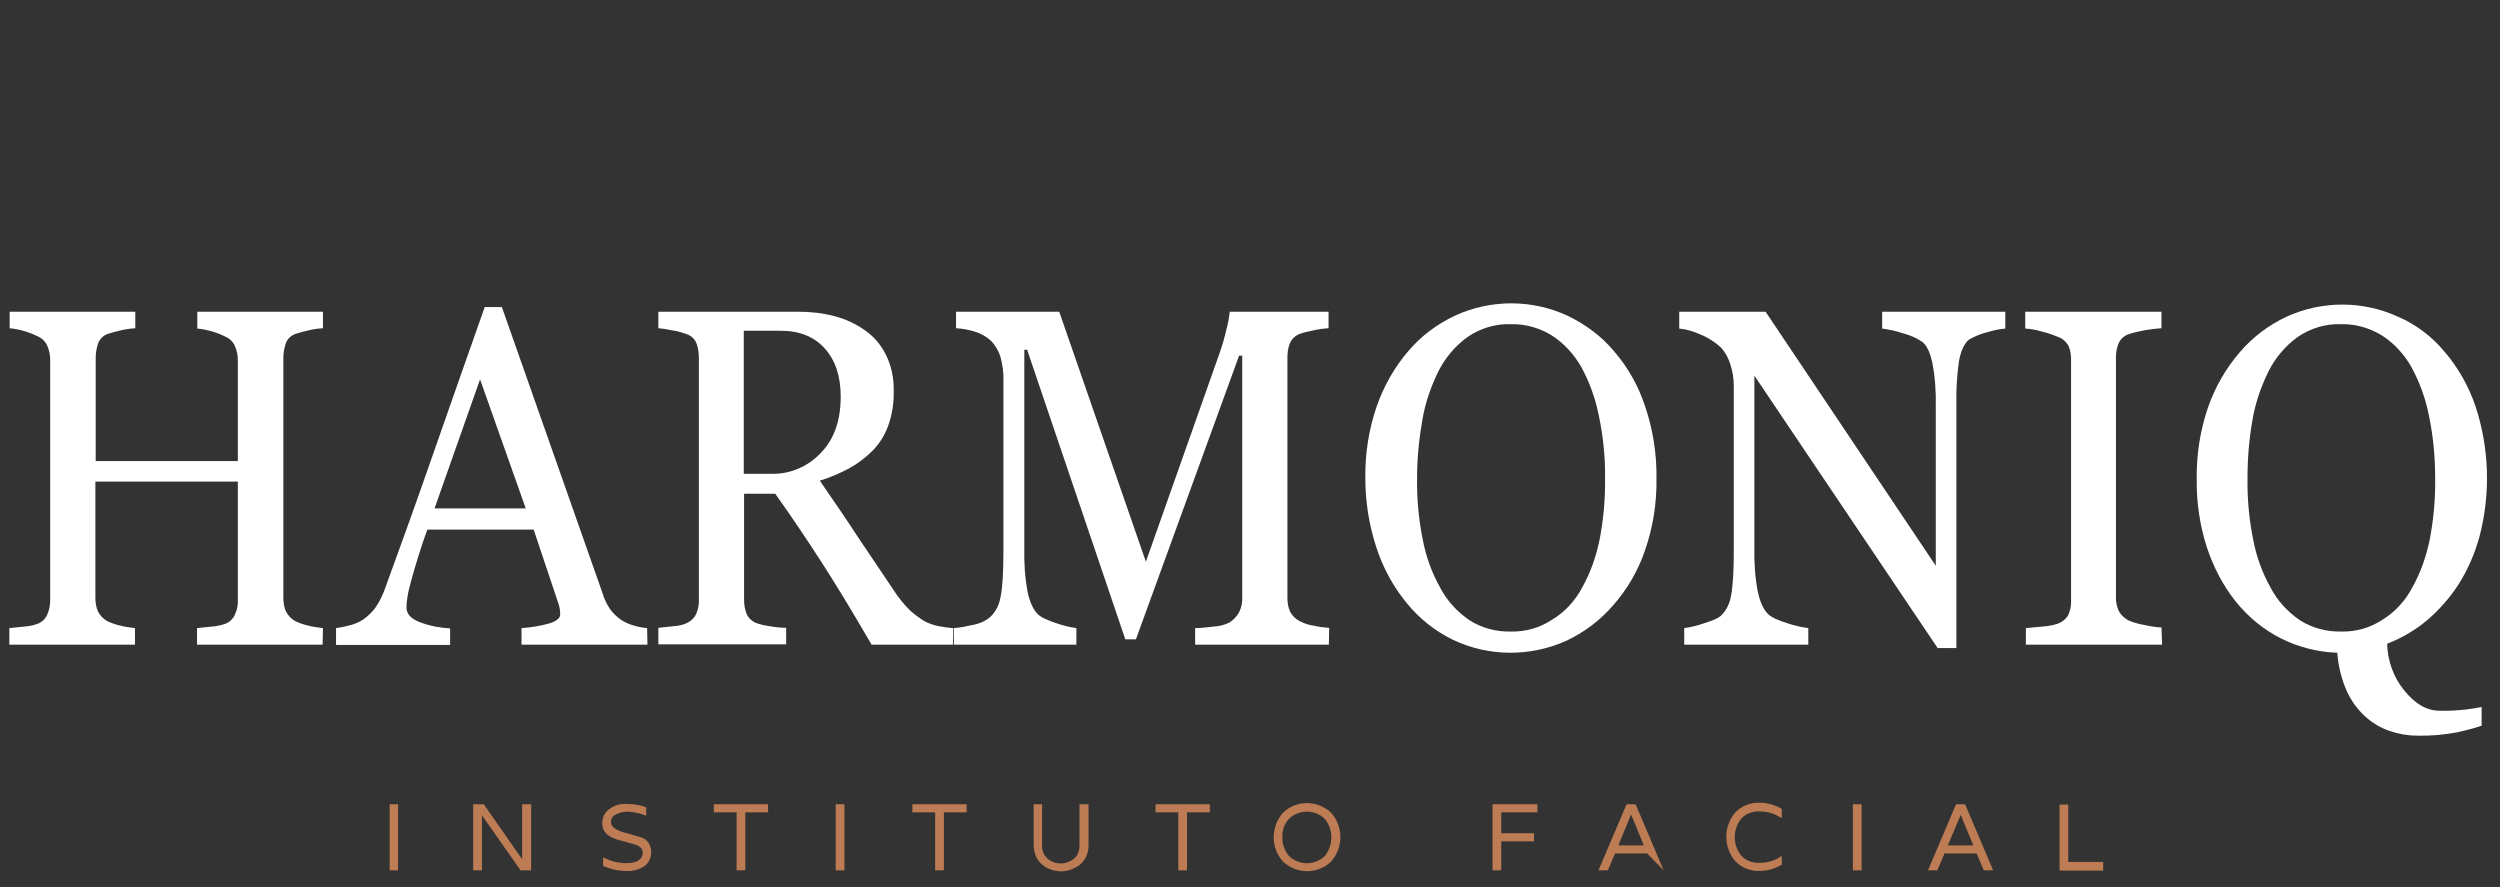
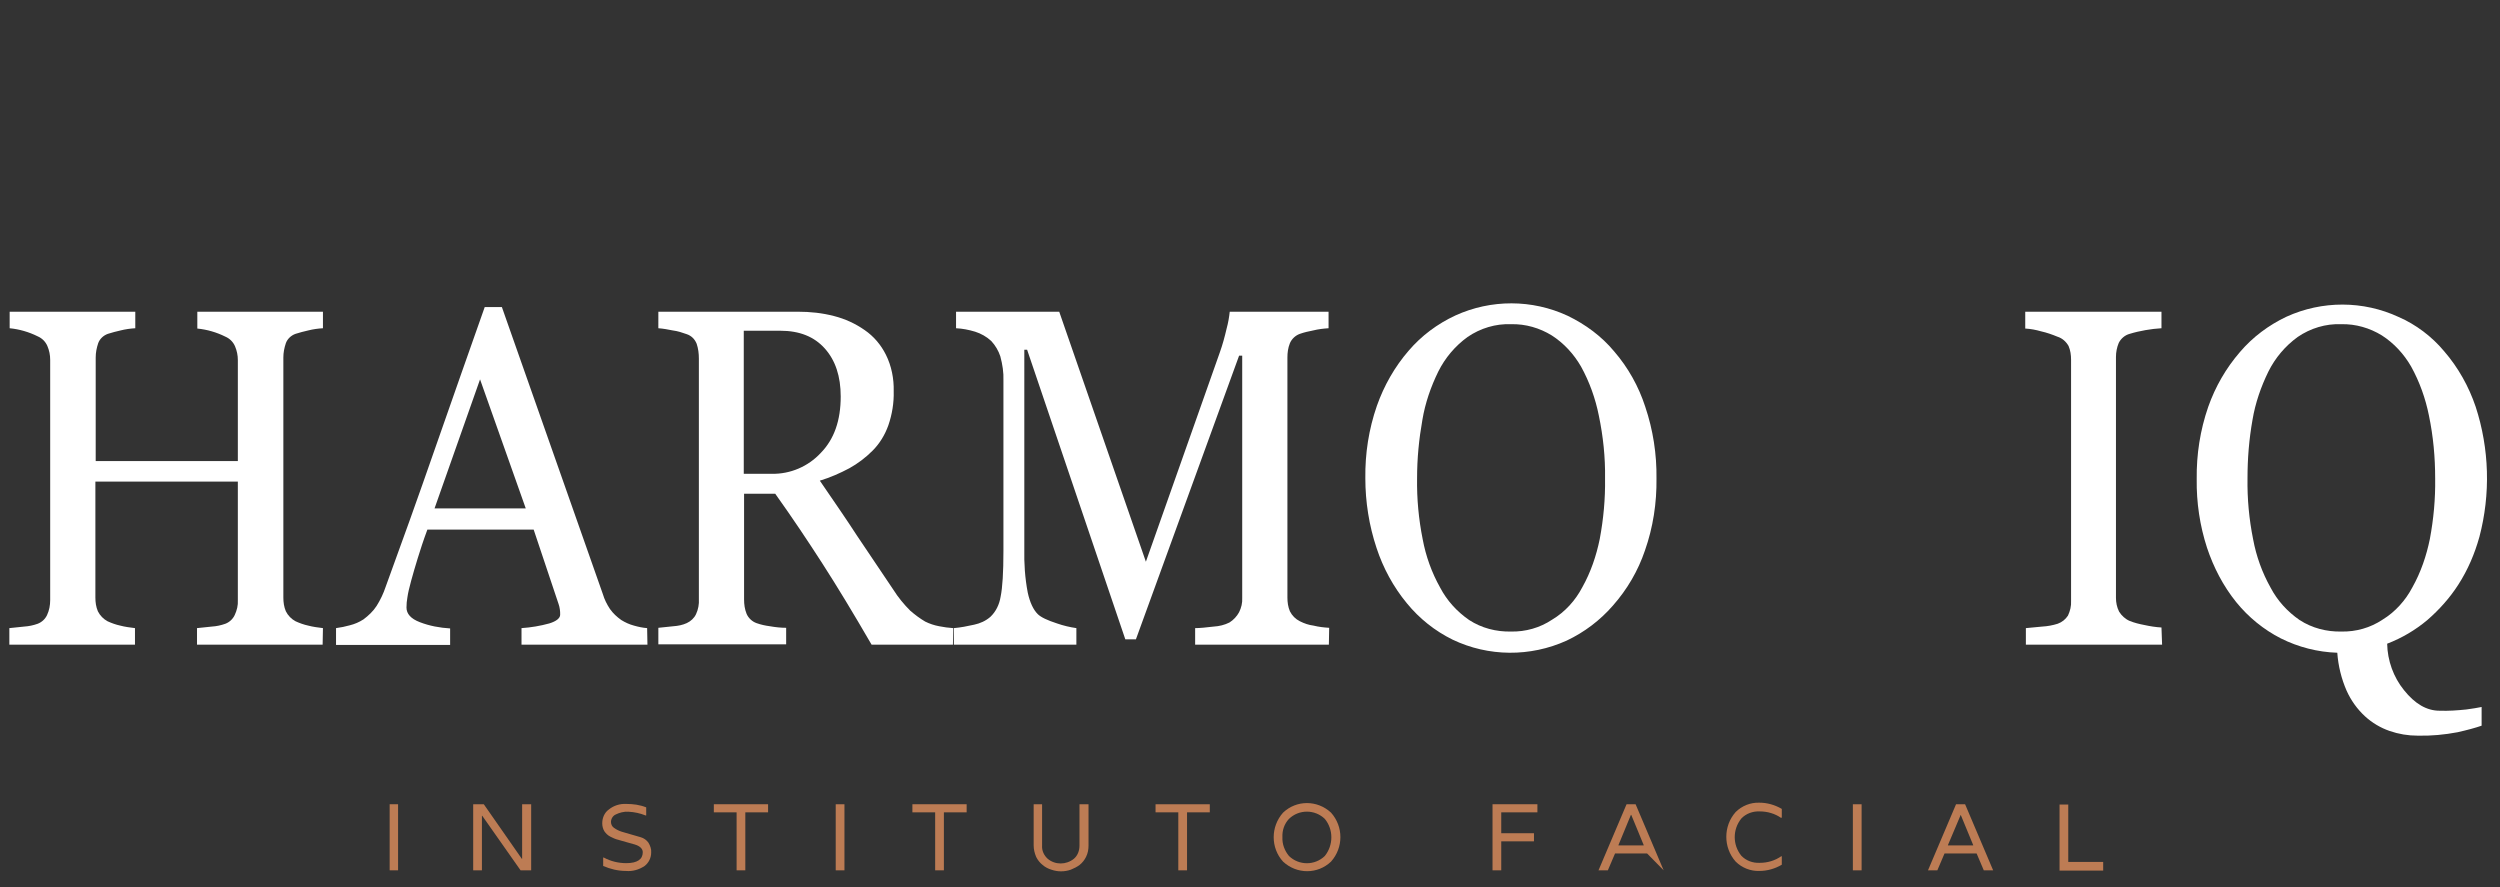
<svg xmlns="http://www.w3.org/2000/svg" version="1.1" id="Layer_1" x="0px" y="0px" viewBox="0 0 802 284.6" style="enable-background:new 0 0 802 284.6;" xml:space="preserve">
  <rect x="0" y="0" width="802" height="284.6" fill="#333333" stroke="none" />
  <style type="text/css">
	.st0{fill:#BD7C54;}
	.st1{fill:#FFFFFF;}
</style>
  <g>
    <path class="st0" d="M127.7,258v21.2H125V258H127.7z" />
    <path class="st0" d="M167.6,258h2.8v21.2h-3.4l-12.3-17.5h-0.1v17.5h-2.8V258h3.4l12.2,17.5h0.1V258z" />
    <path class="st0" d="M196,263.7c0,0.8,0.4,1.5,1,1.9c0.7,0.5,1.5,0.9,2.4,1.2l3.1,0.9l3.1,0.9c1,0.3,1.8,0.9,2.4,1.7   c0.6,1,1,2.1,0.9,3.2c0,1.7-0.8,3.3-2.1,4.3c-1.8,1.2-3.9,1.8-6,1.6c-2.5,0-5-0.6-7.3-1.6v-2.7h0.2c2.2,1.2,4.7,1.8,7.2,1.8   c3.5,0,5.3-1.2,5.3-3.5c0-1.1-0.9-2-2.6-2.5l-2.5-0.7l-2.8-0.8c-0.9-0.2-1.7-0.6-2.5-1c-0.8-0.4-1.4-1-1.9-1.7   c-0.5-0.8-0.7-1.7-0.7-2.6c0-1.7,0.7-3.4,2.1-4.4c1.6-1.3,3.6-1.9,5.6-1.8c2.2,0,4.4,0.3,6.4,1.1v2.6h-0.2   c-1.7-0.7-3.6-1.1-5.5-1.2c-1.4-0.1-2.9,0.3-4.1,0.9C196.6,261.7,196,262.7,196,263.7z" />
    <path class="st0" d="M246.4,258v2.6h-7.3v18.6h-2.8v-18.6H229V258L246.4,258z" />
    <path class="st0" d="M270.9,258v21.2h-2.8V258H270.9z" />
    <path class="st0" d="M310.1,258v2.6h-7.3v18.6H300v-18.6h-7.3V258L310.1,258z" />
    <path class="st0" d="M346.4,258h2.8v13.2c0,1.3-0.2,2.5-0.8,3.7c-0.5,1-1.2,1.9-2.1,2.6c-0.8,0.6-1.8,1.1-2.8,1.5   c-2,0.7-4.2,0.7-6.2,0c-1-0.3-2-0.8-2.8-1.5c-0.9-0.7-1.6-1.6-2.1-2.6c-0.5-1.2-0.8-2.4-0.8-3.7V258h2.7v13.3   c-0.1,1.6,0.6,3.1,1.8,4.2c2.4,2,5.9,2,8.4,0c1.2-1,1.8-2.6,1.8-4.2V258z" />
    <path class="st0" d="M388.1,258v2.6h-7.3v18.6H378v-18.6h-7.3V258L388.1,258z" />
    <path class="st0" d="M411.6,260.7c4.3-4.1,11-4.1,15.4,0c4,4.5,4,11.2,0,15.7c-4.3,4.1-11,4.1-15.4,0   C407.6,272,407.6,265.2,411.6,260.7L411.6,260.7z M411.4,268.6c-0.1,2.2,0.7,4.3,2.1,6c3.2,3.1,8.3,3.1,11.5,0   c2.8-3.5,2.8-8.5,0-11.9c-3.2-3.1-8.3-3.1-11.5,0C412,264.3,411.3,266.4,411.4,268.6z" />
    <path class="st0" d="M478.9,258h14.3v2.6h-11.6v6.7h10.5v2.6h-10.5v9.3h-2.8V258z" />
    <path class="st0" d="M528.4,273.8h-10.3l-2.3,5.4h-3l9-21.2h2.9l9,21.2L528.4,273.8z M519.2,271.1v0.1h8.1v-0.1l-4-9.7h-0.1   L519.2,271.1z" />
    <path class="st0" d="M571.4,262.4c-2-1.4-4.4-2.1-6.9-2.1c-2.2-0.1-4.4,0.7-5.9,2.3c-2.8,3.5-2.8,8.4,0,11.9   c1.5,1.6,3.7,2.4,5.9,2.3c2.5,0,4.9-0.7,6.9-2.1h0.2v2.7c-2.2,1.3-4.7,2-7.2,2c-2.8,0.1-5.6-1-7.6-3c-4-4.5-4-11.4,0-15.9   c2-2,4.8-3.1,7.6-3c2.5,0,5,0.7,7.2,2v2.7L571.4,262.4z" />
    <path class="st0" d="M597.2,258v21.2h-2.8V258H597.2z" />
    <path class="st0" d="M636.4,279.2l-2.3-5.4h-10.3l-2.3,5.4h-3l9-21.2h2.9l9,21.2H636.4z M624.9,271.1v0.1h8.1v-0.1l-4-9.7H629   L624.9,271.1z" />
    <path class="st0" d="M674.7,276.5v2.8h-14v-21.2h2.8v18.4H674.7z" />
    <path class="st1" d="M103.5,206.8H63.2v-5.3L68,201c1.5-0.1,2.9-0.4,4.3-0.9c1.3-0.5,2.4-1.5,3-2.8c0.7-1.5,1.1-3.1,1-4.8v-38H30.6   v37.2c0,1.5,0.2,3,0.8,4.4c0.7,1.4,1.8,2.5,3.1,3.2c1.3,0.6,2.7,1.1,4.1,1.4c1.5,0.4,3.1,0.6,4.7,0.8v5.3H3v-5.3l4.8-0.5   c1.5-0.1,2.9-0.4,4.3-0.9c1.3-0.5,2.4-1.5,3-2.8c0.7-1.5,1-3.1,1-4.8v-77.1c0-1.5-0.3-3-0.9-4.4c-0.6-1.4-1.7-2.5-3.1-3.1   c-2.8-1.4-5.9-2.3-9-2.6V100h40.3v5.3c-1.6,0.1-3.1,0.3-4.7,0.7c-1.4,0.3-2.8,0.7-4.1,1.1c-1.4,0.5-2.6,1.6-3.1,3   c-0.5,1.5-0.8,3-0.8,4.6v33.2h45.6v-32.4c0-1.5-0.3-3-0.9-4.4c-0.6-1.4-1.7-2.5-3.1-3.1c-2.8-1.4-5.9-2.3-9-2.6V100h40.3v5.3   c-1.6,0.1-3.1,0.3-4.7,0.7c-1.4,0.3-2.8,0.7-4.1,1.1c-1.4,0.5-2.6,1.6-3.1,3c-0.5,1.5-0.8,3-0.8,4.6v77c0,1.5,0.2,3,0.8,4.4   c0.7,1.4,1.8,2.5,3.1,3.2c1.3,0.6,2.7,1.1,4.1,1.4c1.5,0.4,3.1,0.6,4.7,0.8L103.5,206.8z" />
    <path class="st1" d="M207.7,206.8h-40.4v-5.3c3-0.2,6-0.7,8.9-1.5c2.3-0.7,3.5-1.7,3.5-2.8c0-0.6,0-1.1-0.1-1.7   c-0.1-0.6-0.2-1.2-0.4-1.7l-8-23.9h-34.1c-1.3,3.5-2.3,6.6-3.1,9.2c-0.8,2.6-1.5,5-2.1,7.2s-1,3.9-1.2,5.3   c-0.2,1.1-0.3,2.2-0.3,3.3c0,2,1.4,3.6,4.3,4.7c3.1,1.2,6.4,1.8,9.7,2v5.3h-36.6v-5.4c1.5-0.2,3-0.5,4.4-0.9c1.6-0.4,3-1,4.4-1.9   c1.6-1.2,3.1-2.6,4.2-4.3c1.2-1.9,2.2-4,2.9-6.1c4.9-13.4,10.3-28.4,16.1-45.1s11.1-31.6,15.7-44.7h5.5l32.4,92.1   c0.5,1.7,1.3,3.3,2.3,4.8c1,1.4,2.2,2.5,3.6,3.5c1.3,0.8,2.6,1.4,4.1,1.8c1.4,0.4,2.8,0.7,4.2,0.8L207.7,206.8z M168.7,163.2   L154,121.7l-14.6,41.4H168.7z" />
    <path class="st1" d="M305.7,206.8h-26.1c-5.8-10-11-18.6-15.7-25.9s-9.7-14.8-15.2-22.5h-10v33.9c0,1.6,0.2,3.1,0.8,4.6   c0.6,1.4,1.8,2.5,3.2,3c1.4,0.5,2.8,0.8,4.3,1c1.7,0.3,3.5,0.5,5.2,0.5v5.3h-41v-5.3c1.1-0.1,2.7-0.3,4.8-0.5c1.5-0.1,3-0.4,4.3-1   c1.3-0.6,2.4-1.6,3-2.9c0.7-1.5,1-3.2,0.9-4.8v-77.2c0-1.6-0.2-3.2-0.7-4.7c-0.6-1.5-1.7-2.6-3.2-3.1c-1.4-0.5-2.9-1-4.5-1.2   c-1.5-0.3-3.1-0.6-4.6-0.7V100H256c3.9,0,7.8,0.4,11.6,1.4c3.5,0.9,6.8,2.4,9.8,4.5c2.9,2,5.2,4.7,6.8,7.9   c1.8,3.6,2.6,7.7,2.5,11.7c0.1,3.7-0.5,7.4-1.7,10.9c-1.1,3.1-2.8,5.9-5.1,8.2c-2.2,2.2-4.7,4.1-7.4,5.6c-3,1.6-6.2,3-9.5,4   c4.8,7,8.8,12.8,11.9,17.6c3.2,4.8,7.1,10.6,11.7,17.4c1.5,2.4,3.4,4.7,5.4,6.7c1.5,1.3,3.1,2.5,4.8,3.5c1.4,0.7,2.9,1.2,4.5,1.5   c1.5,0.3,3,0.5,4.5,0.6L305.7,206.8z M269.7,127.2c0-6.5-1.7-11.6-5.1-15.4s-8.1-5.7-14.3-5.7h-11.7V152h9   c5.9,0.1,11.6-2.3,15.7-6.7C267.6,140.9,269.7,134.9,269.7,127.2L269.7,127.2z" />
    <path class="st1" d="M426.3,206.8h-42.9v-5.3c1.5,0,3.5-0.2,6-0.5c1.7-0.1,3.4-0.5,5-1.3c1.3-0.8,2.4-2,3.1-3.3   c0.7-1.4,1.1-3,1-4.6v-77.7h-1l-33.1,91H361l-31.5-92.9h-0.9V176c-0.1,4.7,0.2,9.4,1.1,14.1c0.7,3.2,1.8,5.5,3.2,6.9   c1,1,3.1,2,6.2,3c2,0.7,4.1,1.2,6.2,1.5v5.3H306v-5.3c2.2-0.2,4.3-0.6,6.5-1.1c1.9-0.4,3.7-1.2,5.2-2.5c1.8-1.7,2.9-4,3.3-6.5   c0.6-2.9,0.9-7.8,0.9-14.6v-54.7c0.1-2.6-0.3-5.2-1-7.8c-0.6-1.8-1.6-3.5-2.9-4.9c-1.5-1.4-3.3-2.4-5.2-3c-2-0.6-4-1-6.1-1.1V100   h33.1l27.8,80.2l23.7-67.1c0.9-2.5,1.6-5.1,2.2-7.7c0.5-1.8,0.8-3.6,1-5.4h31.7v5.3c-1.6,0.1-3.3,0.3-4.9,0.7   c-1.5,0.3-2.9,0.6-4.3,1.1c-1.4,0.5-2.6,1.6-3.2,3c-0.6,1.5-0.8,3-0.8,4.6v77c0,1.5,0.2,3,0.8,4.4c0.7,1.4,1.8,2.5,3.2,3.2   c1.4,0.7,2.8,1.2,4.4,1.4c1.6,0.4,3.3,0.6,5,0.7L426.3,206.8z" />
    <path class="st1" d="M517.8,112.7c4.5,5.2,7.9,11.3,10,17.8c2.5,7.4,3.7,15.2,3.6,23c0.1,7.9-1.1,15.7-3.7,23.1   c-2.2,6.5-5.7,12.5-10.3,17.7c-4.1,4.7-9.1,8.5-14.8,11.2c-11.7,5.3-25.1,5.2-36.6-0.3c-5.7-2.8-10.7-6.8-14.7-11.7   c-4.3-5.2-7.6-11.3-9.7-17.7c-2.4-7.2-3.6-14.8-3.6-22.4c-0.1-7.9,1.1-15.7,3.7-23.2c2.3-6.5,5.7-12.5,10.2-17.7   c4.1-4.8,9.2-8.6,15-11.3c11.4-5.2,24.6-5.2,36,0.1C508.7,104.1,513.8,107.9,517.8,112.7z M507.6,188.4c2.7-4.8,4.5-10.1,5.6-15.5   c1.2-6.4,1.8-12.9,1.7-19.4c0.1-6.8-0.6-13.5-2-20.2c-1.1-5.5-3-10.8-5.7-15.7c-2.3-4-5.5-7.5-9.4-10c-3.9-2.4-8.4-3.7-13-3.6   c-5-0.2-9.9,1.3-14,4.1c-4,2.9-7.2,6.7-9.4,11.1c-2.4,4.9-4.2,10.1-5.1,15.5c-1.1,6.2-1.7,12.4-1.7,18.7   c-0.1,6.6,0.5,13.1,1.8,19.6c1,5.4,2.9,10.7,5.6,15.5c2.2,4.2,5.4,7.7,9.3,10.4c4,2.6,8.7,3.8,13.4,3.7c4.7,0.1,9.3-1.2,13.2-3.8   C502.1,196.3,505.4,192.6,507.6,188.4L507.6,188.4z" />
-     <path class="st1" d="M643.3,105.4c-2,0.2-4,0.6-5.9,1.2c-2,0.5-3.9,1.3-5.7,2.3c-1.6,1.3-2.7,3.7-3.3,7.2c-0.6,4.5-0.9,9-0.8,13.6   v78.2h-6l-58.8-87.4v55.1c-0.1,4.8,0.2,9.5,1.1,14.2c0.7,3.3,1.8,5.7,3.2,7.1c1.1,1.1,3.2,2.1,6.5,3.1c2.1,0.7,4.3,1.2,6.5,1.5v5.3   h-39.8v-5.3c2.1-0.3,4.2-0.8,6.2-1.5c2.9-0.9,4.7-1.7,5.5-2.4c1.8-1.7,2.9-4,3.3-6.4c0.6-2.9,0.9-7.8,0.9-14.8v-52.6   c0-2.4-0.4-4.7-1.1-6.9c-0.6-2-1.6-3.8-2.9-5.3c-1.9-1.8-4.2-3.3-6.7-4.3c-2.2-1-4.5-1.7-6.8-1.9V100h27.7l54.6,81.5v-50.8   c0.1-4.8-0.2-9.6-1.1-14.3c-0.7-3.3-1.8-5.6-3.2-6.7c-1.9-1.3-4-2.2-6.3-2.8c-2.1-0.7-4.4-1.2-6.6-1.5V100h39.5V105.4z" />
    <path class="st1" d="M693.6,206.8h-43.7v-5.3l5.3-0.5c1.7-0.1,3.3-0.4,4.9-0.9c1.4-0.5,2.5-1.4,3.3-2.6c0.7-1.5,1.1-3.1,1-4.7   v-77.4c0-1.5-0.2-3-0.8-4.4c-0.8-1.4-2-2.5-3.6-3c-1.7-0.7-3.4-1.3-5.2-1.7c-1.7-0.5-3.4-0.8-5.1-0.9V100h43.7v5.3   c-1.7,0.1-3.4,0.3-5.1,0.6c-1.7,0.3-3.5,0.7-5.1,1.2c-1.5,0.4-2.8,1.5-3.5,2.9c-0.6,1.4-0.9,3-0.9,4.5v77.3c0,1.5,0.3,3,1,4.4   c0.8,1.3,2,2.4,3.4,3c1.5,0.6,3.1,1,4.7,1.3c1.8,0.4,3.7,0.7,5.5,0.8L693.6,206.8z" />
    <path class="st1" d="M784.1,112.7c4.5,5.2,7.9,11.3,10.1,17.8c4.4,13.5,4.8,28,1.2,41.7c-1.5,5.4-3.7,10.6-6.8,15.4   c-2.7,4.2-6.1,8-9.9,11.3c-3.8,3.2-8.2,5.8-12.9,7.6c0.1,5.4,2,10.7,5.4,14.9c3.5,4.4,7.3,6.6,11.4,6.6c2.9,0.1,5.7-0.1,8.6-0.4   c2-0.3,3.6-0.5,4.9-0.8v6c-2,0.7-4.6,1.4-7.7,2.1c-4.2,0.8-8.5,1.2-12.8,1.1c-3.1,0-6.1-0.5-9-1.5c-2.9-1-5.6-2.6-7.9-4.7   c-2.5-2.3-4.5-5.1-5.9-8.2c-1.7-3.9-2.7-8-3-12.2c-6.3-0.2-12.5-1.8-18.1-4.6c-5.5-2.8-10.4-6.8-14.3-11.6   c-4.2-5.2-7.3-11.2-9.4-17.5c-2.3-7.1-3.4-14.5-3.3-22c-0.1-7.9,1.1-15.7,3.7-23.2c2.3-6.5,5.7-12.4,10.2-17.6   c4.1-4.8,9.2-8.6,14.9-11.3c11.4-5.2,24.6-5.2,36,0.1C775,104.1,780.1,107.9,784.1,112.7z M773.9,188.4c2.7-4.8,4.5-10.1,5.6-15.5   c1.2-6.4,1.8-12.9,1.7-19.4c0-6.8-0.6-13.5-2-20.2c-1.1-5.5-3-10.8-5.7-15.7c-2.3-4-5.5-7.5-9.4-10c-3.9-2.4-8.4-3.7-13-3.6   c-5-0.2-9.9,1.3-14,4.1c-4,2.9-7.2,6.7-9.4,11.1c-2.4,4.9-4.2,10.1-5.1,15.5c-1.1,6.2-1.6,12.4-1.6,18.7   c-0.1,6.6,0.5,13.1,1.8,19.6c1,5.4,2.9,10.7,5.6,15.5c2.2,4.2,5.4,7.7,9.3,10.4c4,2.6,8.7,3.8,13.4,3.7c4.7,0.1,9.3-1.2,13.2-3.8   C768.4,196.3,771.7,192.6,773.9,188.4L773.9,188.4z" />
  </g>
</svg>